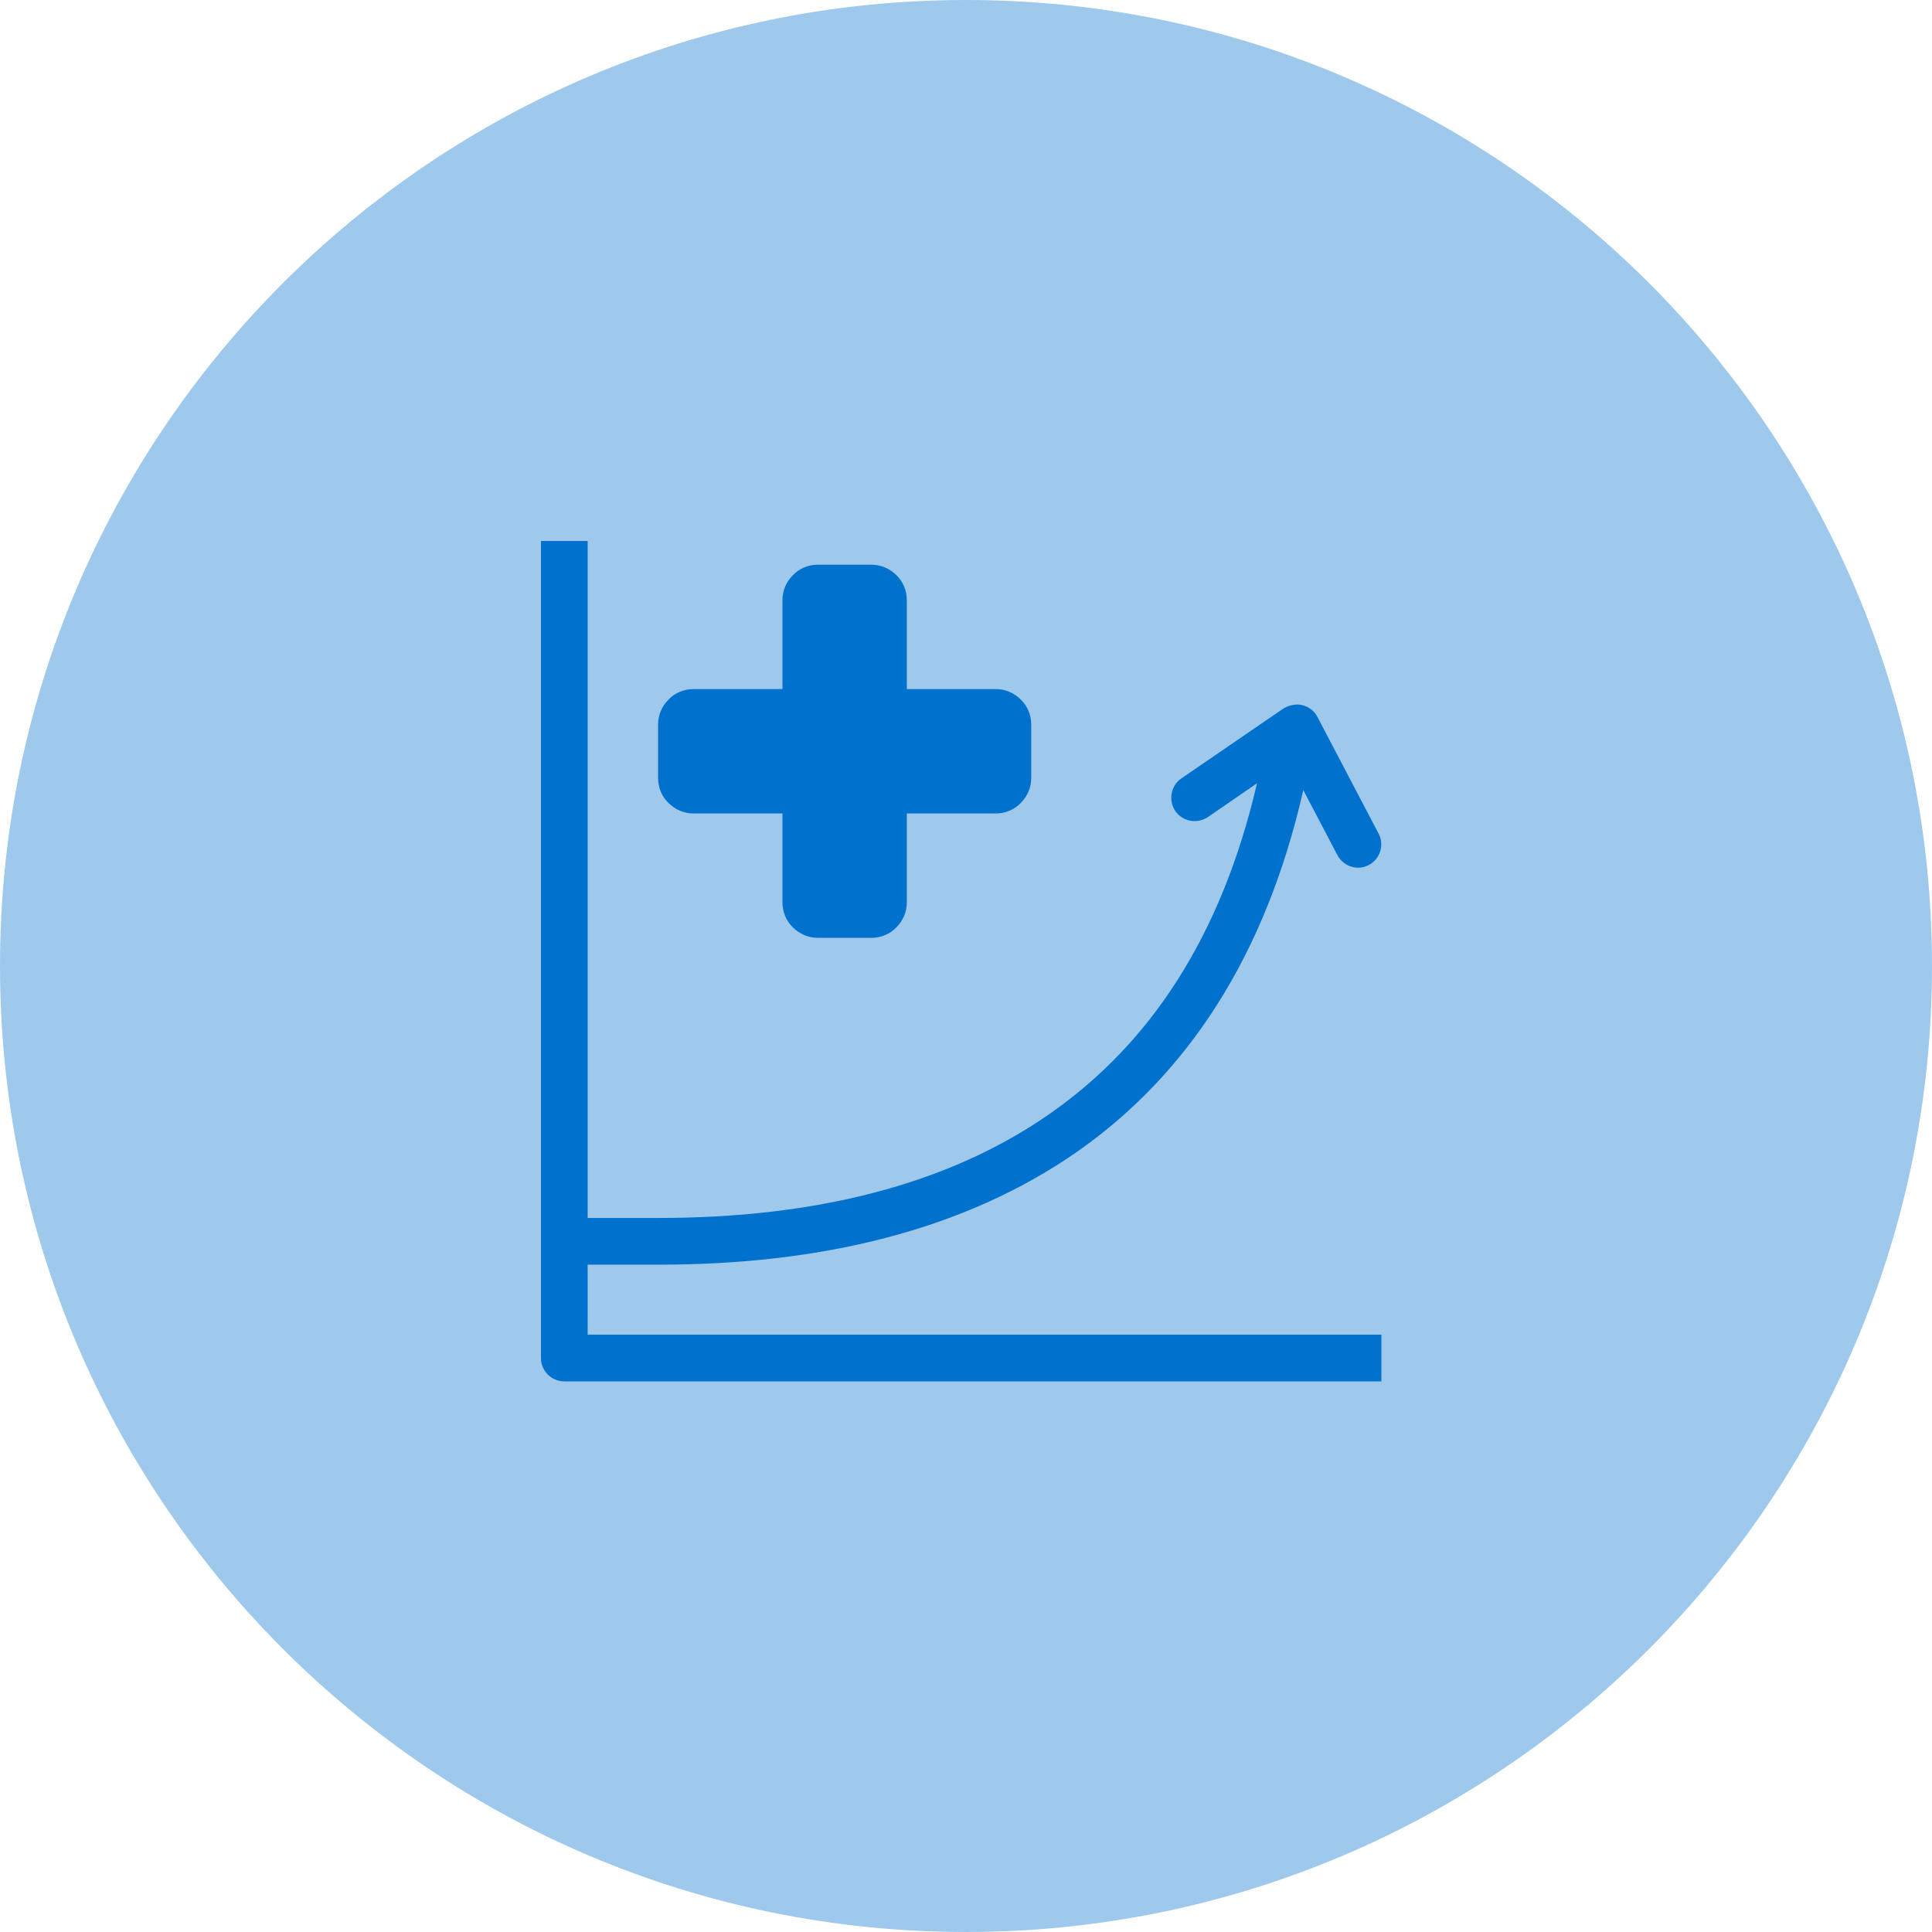
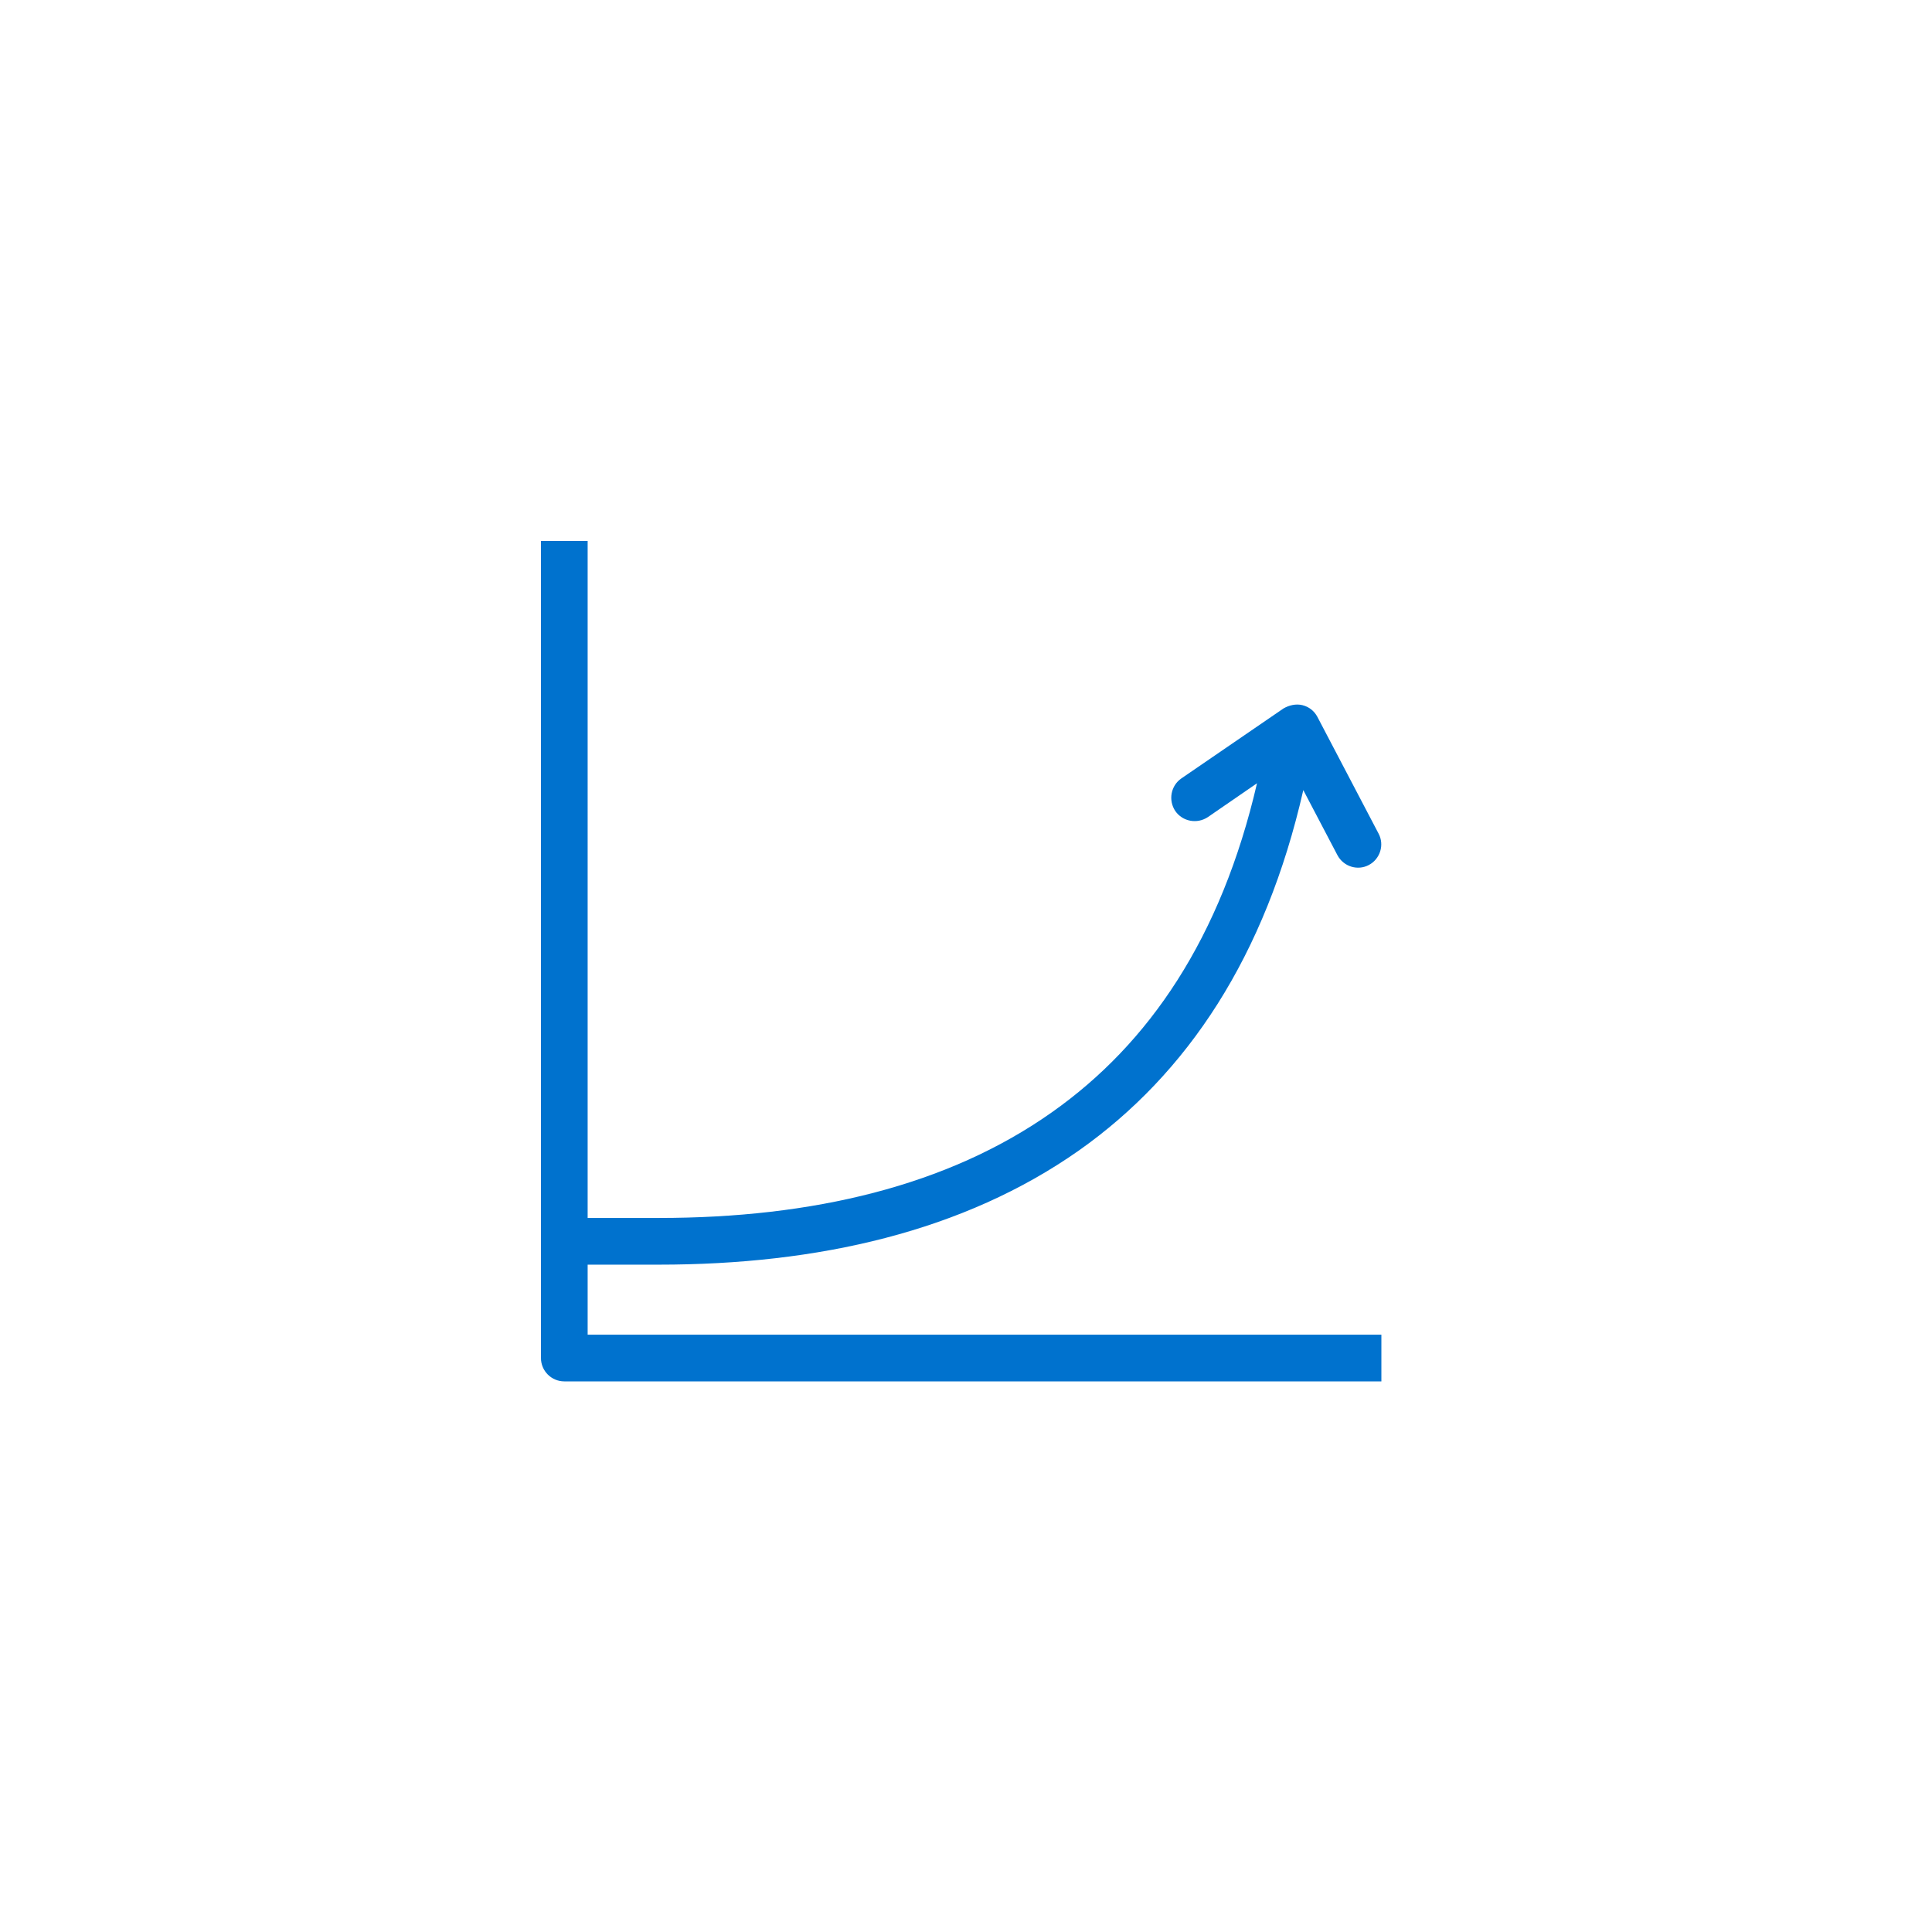
<svg xmlns="http://www.w3.org/2000/svg" id="Layer_1" viewBox="0 0 48 48">
-   <path d="m24,0h0c13.25,0,24,10.75,24,24h0c0,13.25-10.75,24-24,24h0C10.75,48,0,37.25,0,24h0C0,10.75,10.75,0,24,0Z" fill="rgba(0,114,206,.38)" stroke-width="0" />
-   <path d="m25.62,18c0-.23-.09-.46-.26-.62-.17-.17-.39-.26-.62-.26h-2.21v-2.21c0-.23-.09-.46-.26-.62-.17-.17-.39-.26-.62-.26h-1.33c-.23,0-.46.09-.62.26-.17.17-.26.39-.26.62v2.21h-2.21c-.23,0-.46.09-.62.26-.17.17-.26.39-.26.62v1.33c0,.23.09.46.26.62.17.17.39.26.62.26h2.21v2.21c0,.23.09.46.26.62.17.17.39.26.62.26h1.33c.23,0,.46-.09.62-.26.17-.17.26-.39.26-.62v-2.21h2.21c.23,0,.46-.09.62-.26.17-.17.26-.39.26-.62v-1.33Z" fill="#0072ce" stroke-width="0" />
  <path d="m14.6,33.16v-1.74h1.77c3.95,0,7.57-.82,10.44-2.84,2.69-1.9,4.63-4.82,5.57-8.95l.85,1.62c.15.28.5.39.78.24s.39-.5.24-.78l-1.52-2.9c-.08-.15-.21-.25-.37-.29-.16-.04-.33,0-.47.08l-2.54,1.74c-.26.18-.33.54-.15.81.18.26.54.33.81.15l1.22-.84c-.89,3.84-2.68,6.47-5.09,8.17-2.6,1.84-5.97,2.63-9.77,2.63h-1.77V13.44h-1.16v20.3c0,.32.26.58.58.58h20.3v-1.16H14.6Z" fill="#0072ce" fill-rule="evenodd" stroke-width="0" />
</svg>